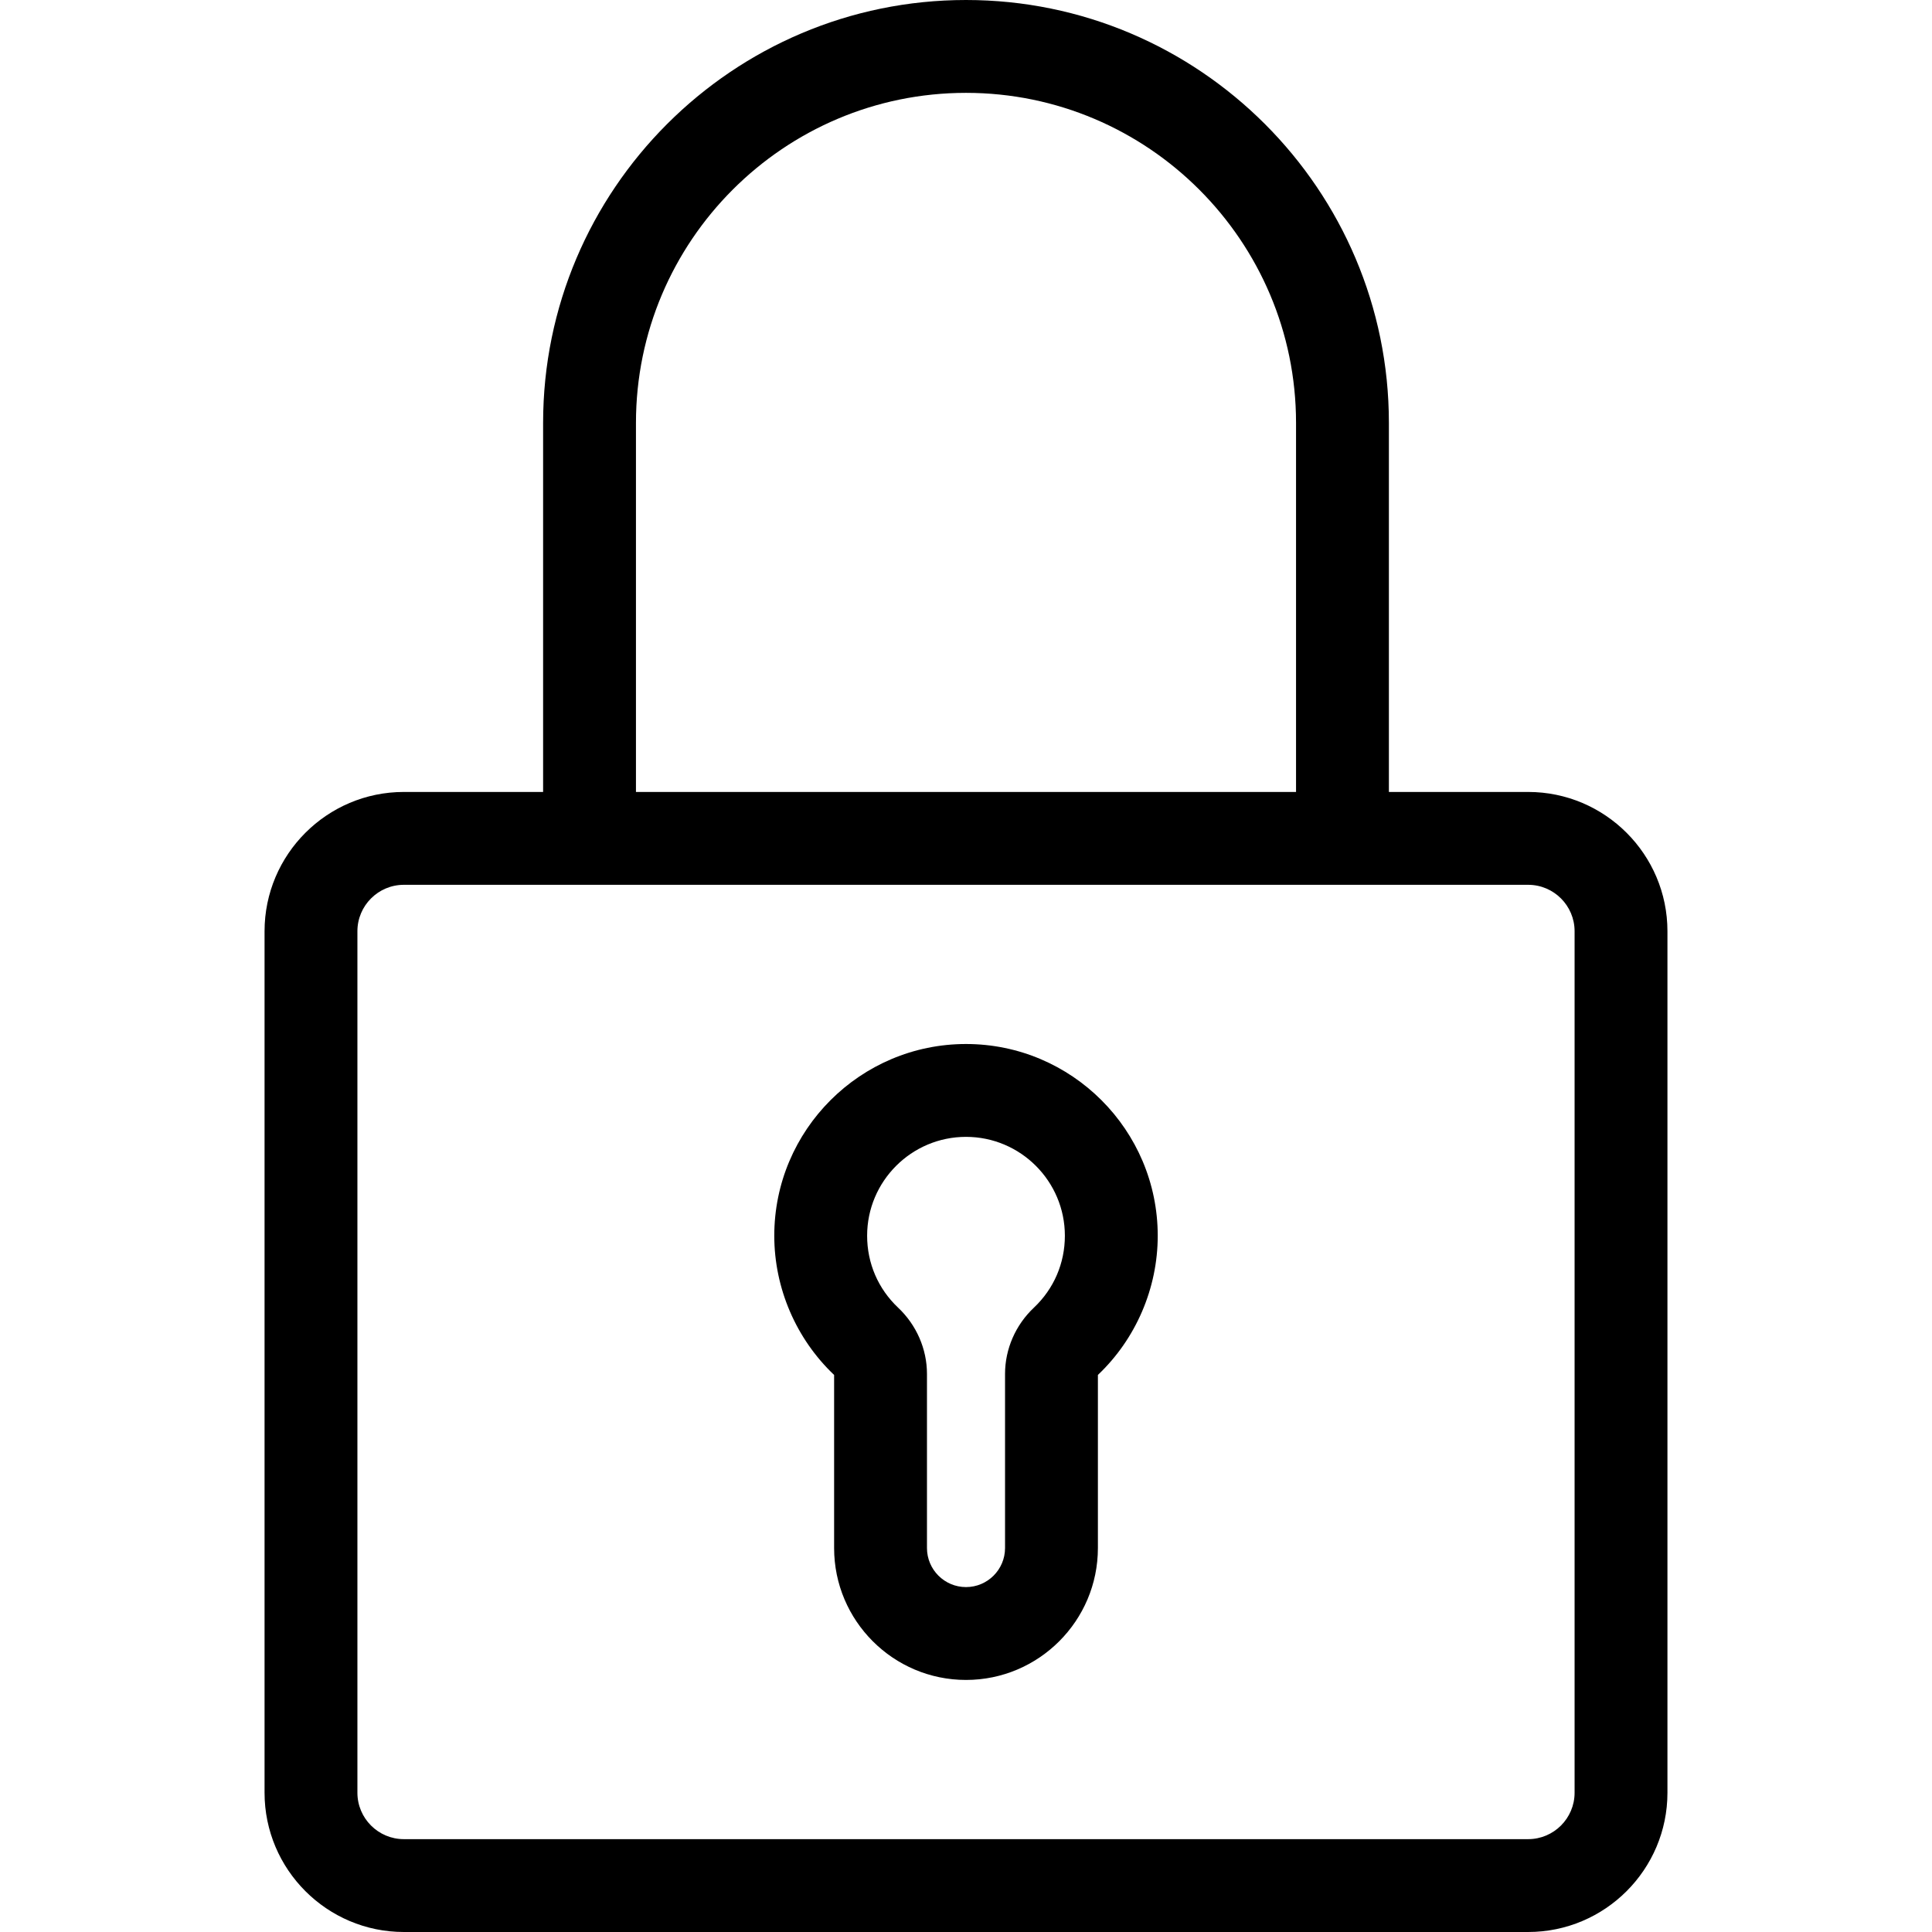
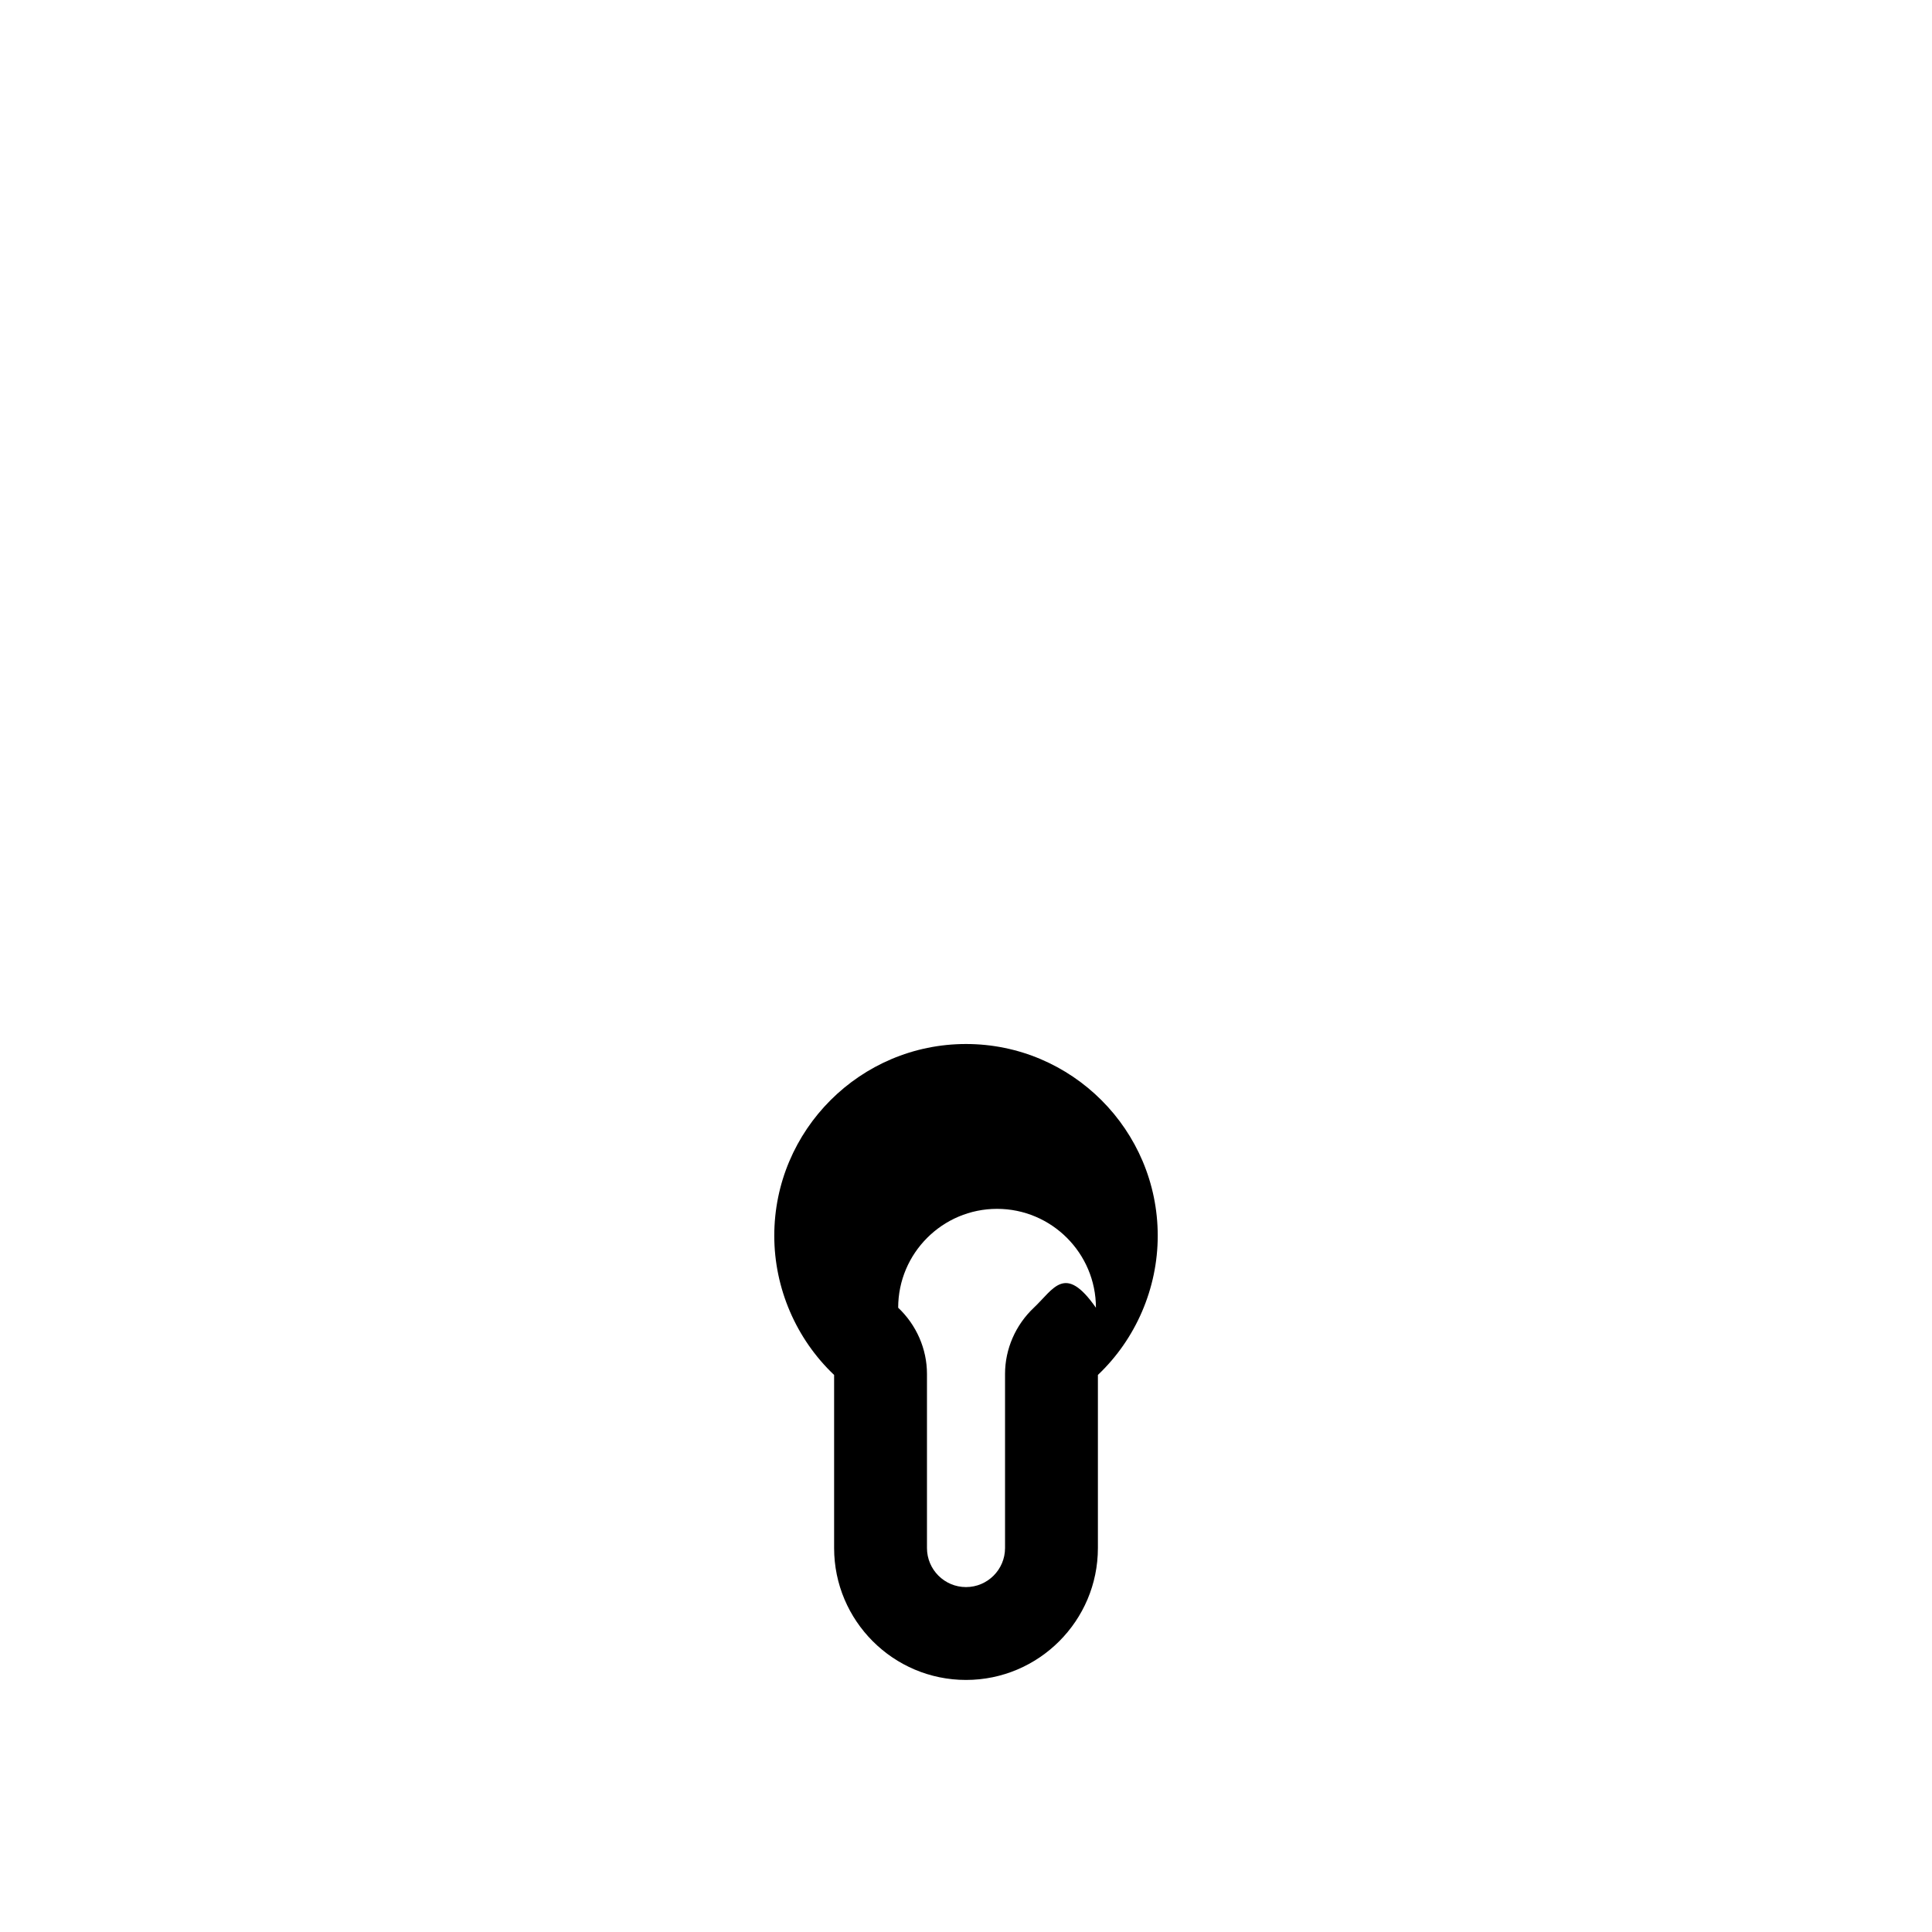
<svg xmlns="http://www.w3.org/2000/svg" version="1.1" id="Layer_1" x="0px" y="0px" viewBox="0 0 512 512" style="enable-background:new 0 0 512 512;" xml:space="preserve">
  <g>
    <g>
-       <path d="M256.001,276.673c-28.017,0-50.81,22.793-50.81,50.81c0,13.895,5.775,27.33,15.858,36.891v45.875 c0,19.273,15.68,34.953,34.953,34.953s34.953-15.68,34.953-34.953v-45.875c10.078-9.555,15.857-22.993,15.857-36.891 C306.81,299.466,284.016,276.673,256.001,276.673z M273.979,346.558c-4.851,4.571-7.633,10.96-7.633,17.53v46.161 c0,5.705-4.64,10.345-10.345,10.345c-5.704,0-10.345-4.64-10.345-10.345v-46.161c0-6.569-2.782-12.957-7.63-17.527 c-5.307-5.003-8.229-11.778-8.229-19.078c0-14.447,11.755-26.202,26.202-26.202c14.447,0,26.202,11.755,26.202,26.202 C282.203,334.783,279.281,341.558,273.979,346.558z" />
+       <path d="M256.001,276.673c-28.017,0-50.81,22.793-50.81,50.81c0,13.895,5.775,27.33,15.858,36.891v45.875 c0,19.273,15.68,34.953,34.953,34.953s34.953-15.68,34.953-34.953v-45.875c10.078-9.555,15.857-22.993,15.857-36.891 C306.81,299.466,284.016,276.673,256.001,276.673z M273.979,346.558c-4.851,4.571-7.633,10.96-7.633,17.53v46.161 c0,5.705-4.64,10.345-10.345,10.345c-5.704,0-10.345-4.64-10.345-10.345v-46.161c0-6.569-2.782-12.957-7.63-17.527 c0-14.447,11.755-26.202,26.202-26.202c14.447,0,26.202,11.755,26.202,26.202 C282.203,334.783,279.281,341.558,273.979,346.558z" />
    </g>
  </g>
  <g>
    <g>
-       <path d="M404.979,209.876h-36.908v-97.804C368.071,50.275,317.795,0,256.001,0C194.205,0,143.93,50.275,143.93,112.072v97.804 h-36.909c-20.353,0-36.911,16.559-36.911,36.911v228.301c0,20.353,16.558,36.911,36.911,36.911h297.958 c20.353,0,36.911-16.558,36.911-36.911V246.788C441.89,226.435,425.332,209.876,404.979,209.876z M168.536,112.072 c0-48.227,39.236-87.464,87.464-87.464c48.227,0,87.463,39.237,87.463,87.464v97.804H168.536V112.072z M417.283,475.089 L417.283,475.089c0,6.784-5.52,12.304-12.304,12.304H107.021c-6.784,0-12.304-5.519-12.304-12.304V246.788 c0-6.784,5.52-12.304,12.304-12.304h297.958c6.784,0,12.304,5.519,12.304,12.304V475.089z" />
-     </g>
+       </g>
  </g>
  <g> </g>
  <g> </g>
  <g> </g>
  <g> </g>
  <g> </g>
  <g> </g>
  <g> </g>
  <g> </g>
  <g> </g>
  <g> </g>
  <g> </g>
  <g> </g>
  <g> </g>
  <g> </g>
  <g> </g>
</svg>